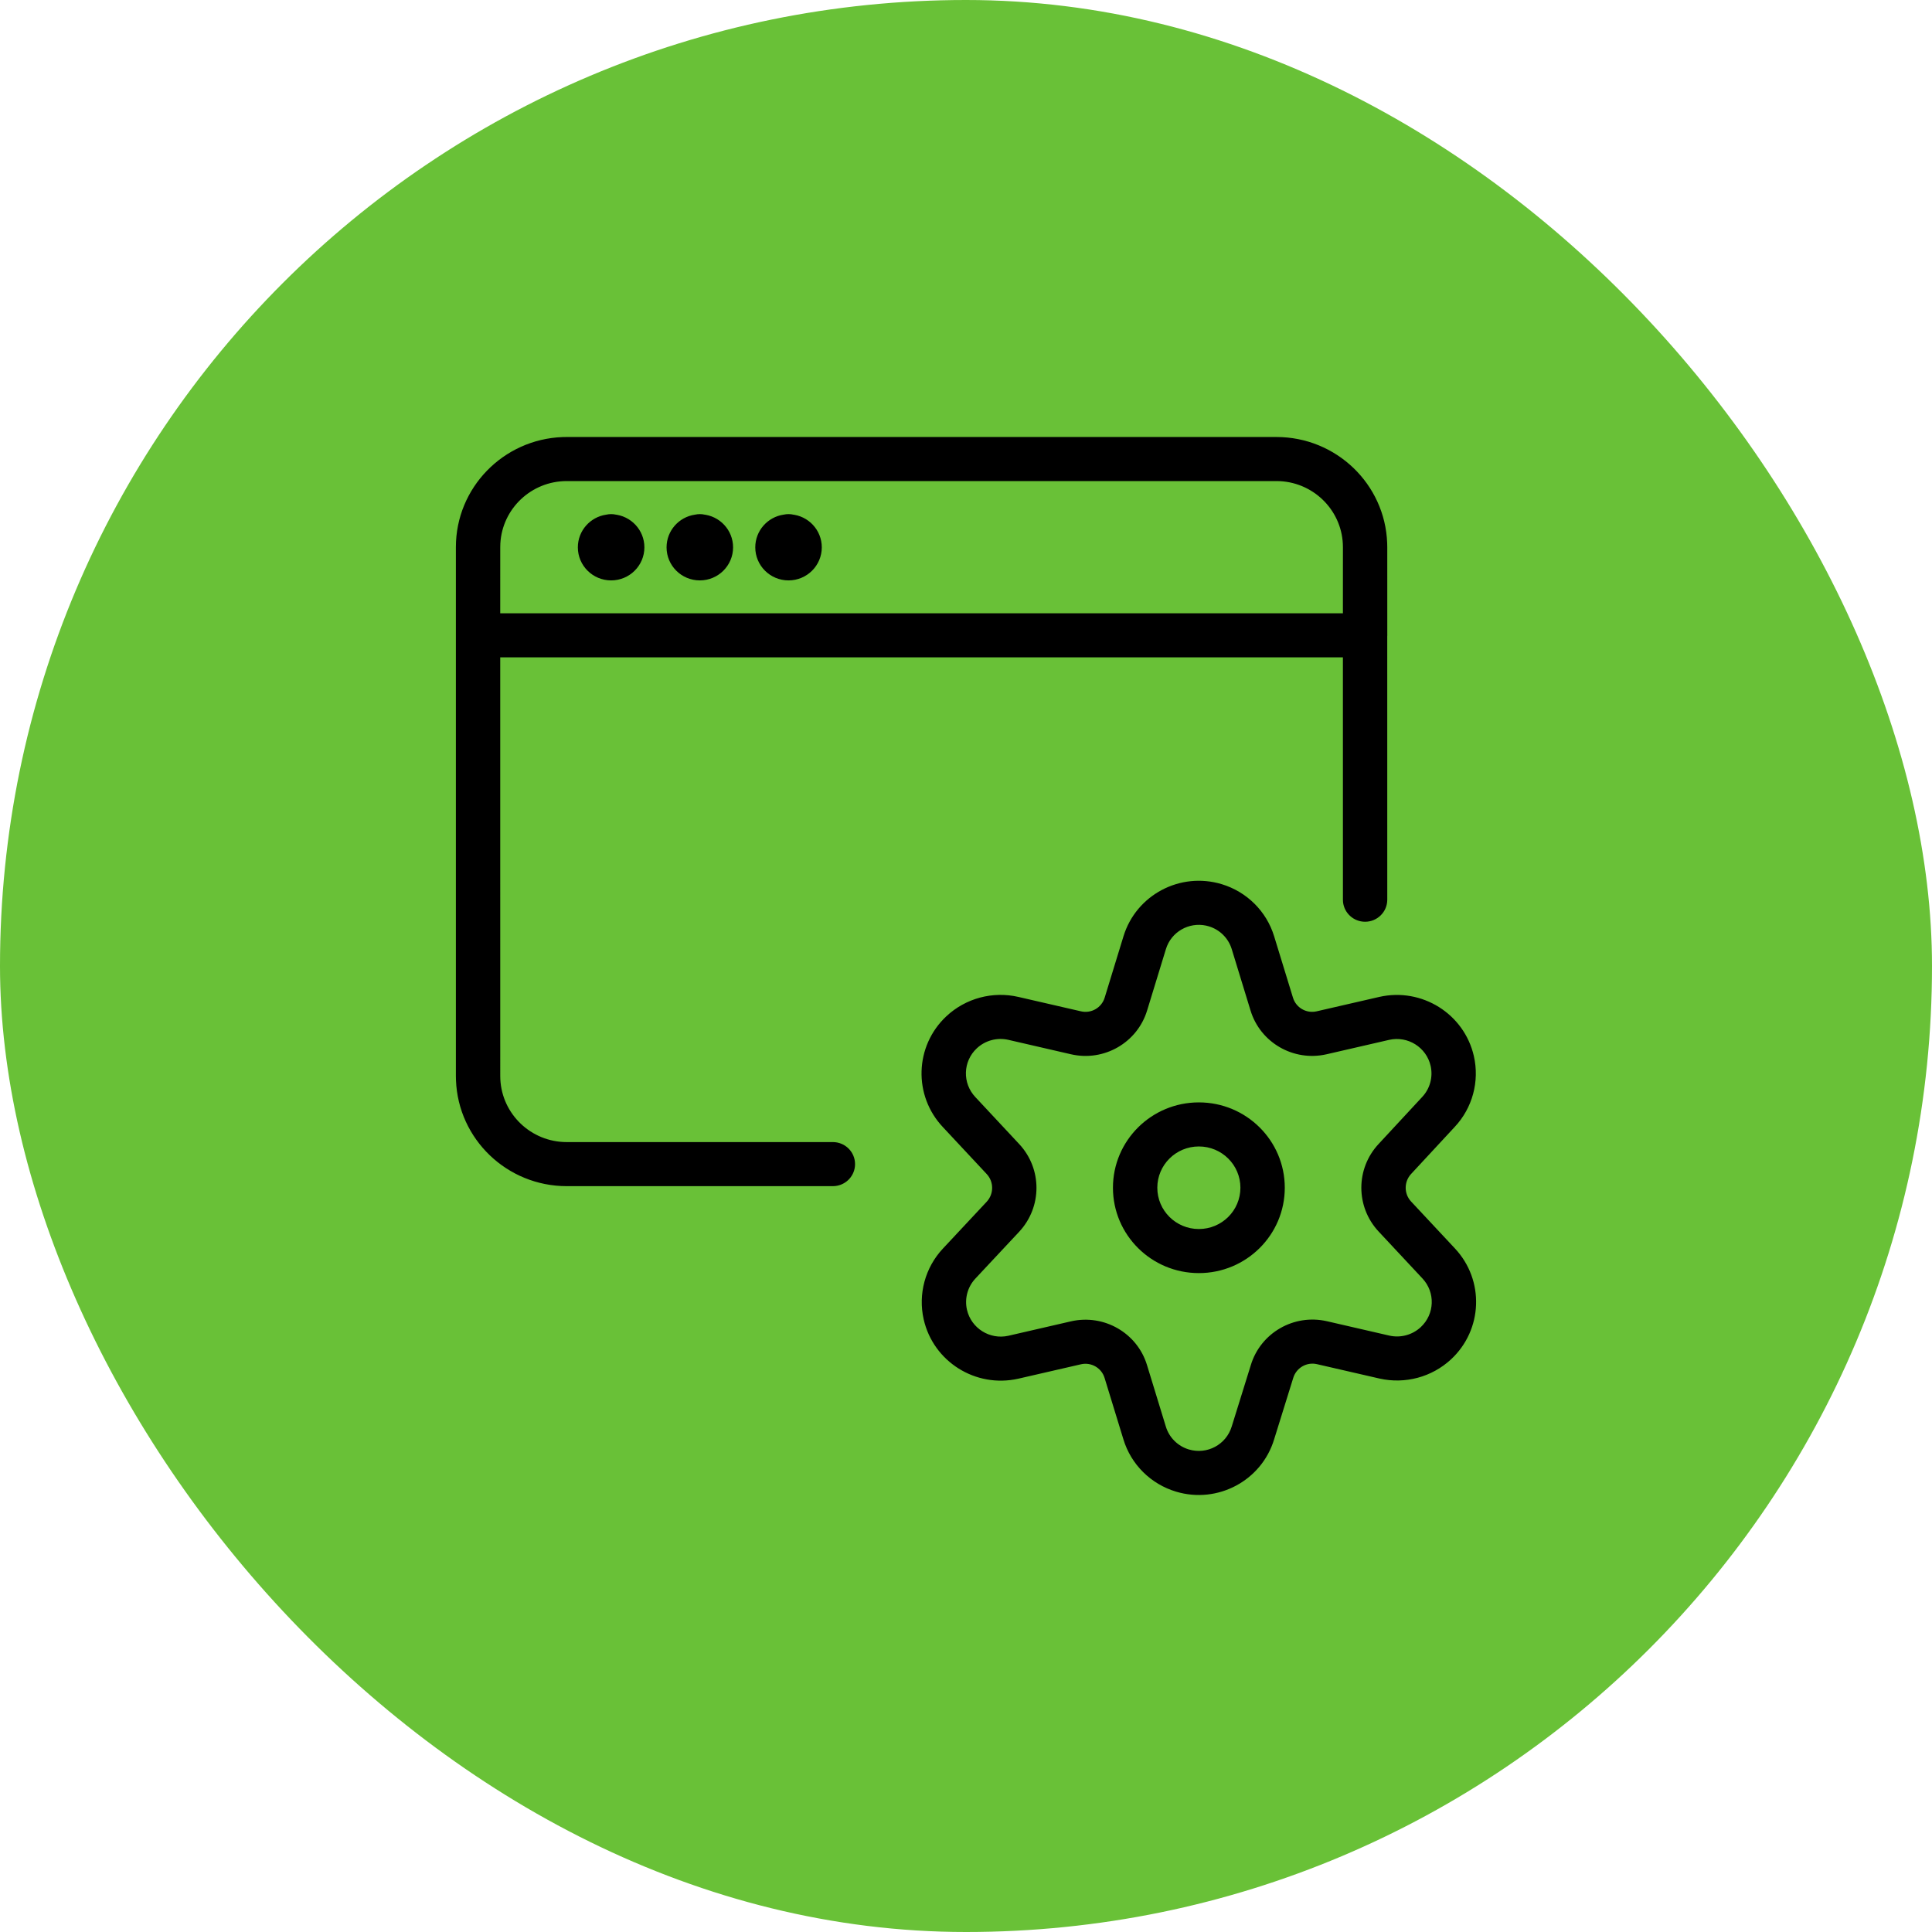
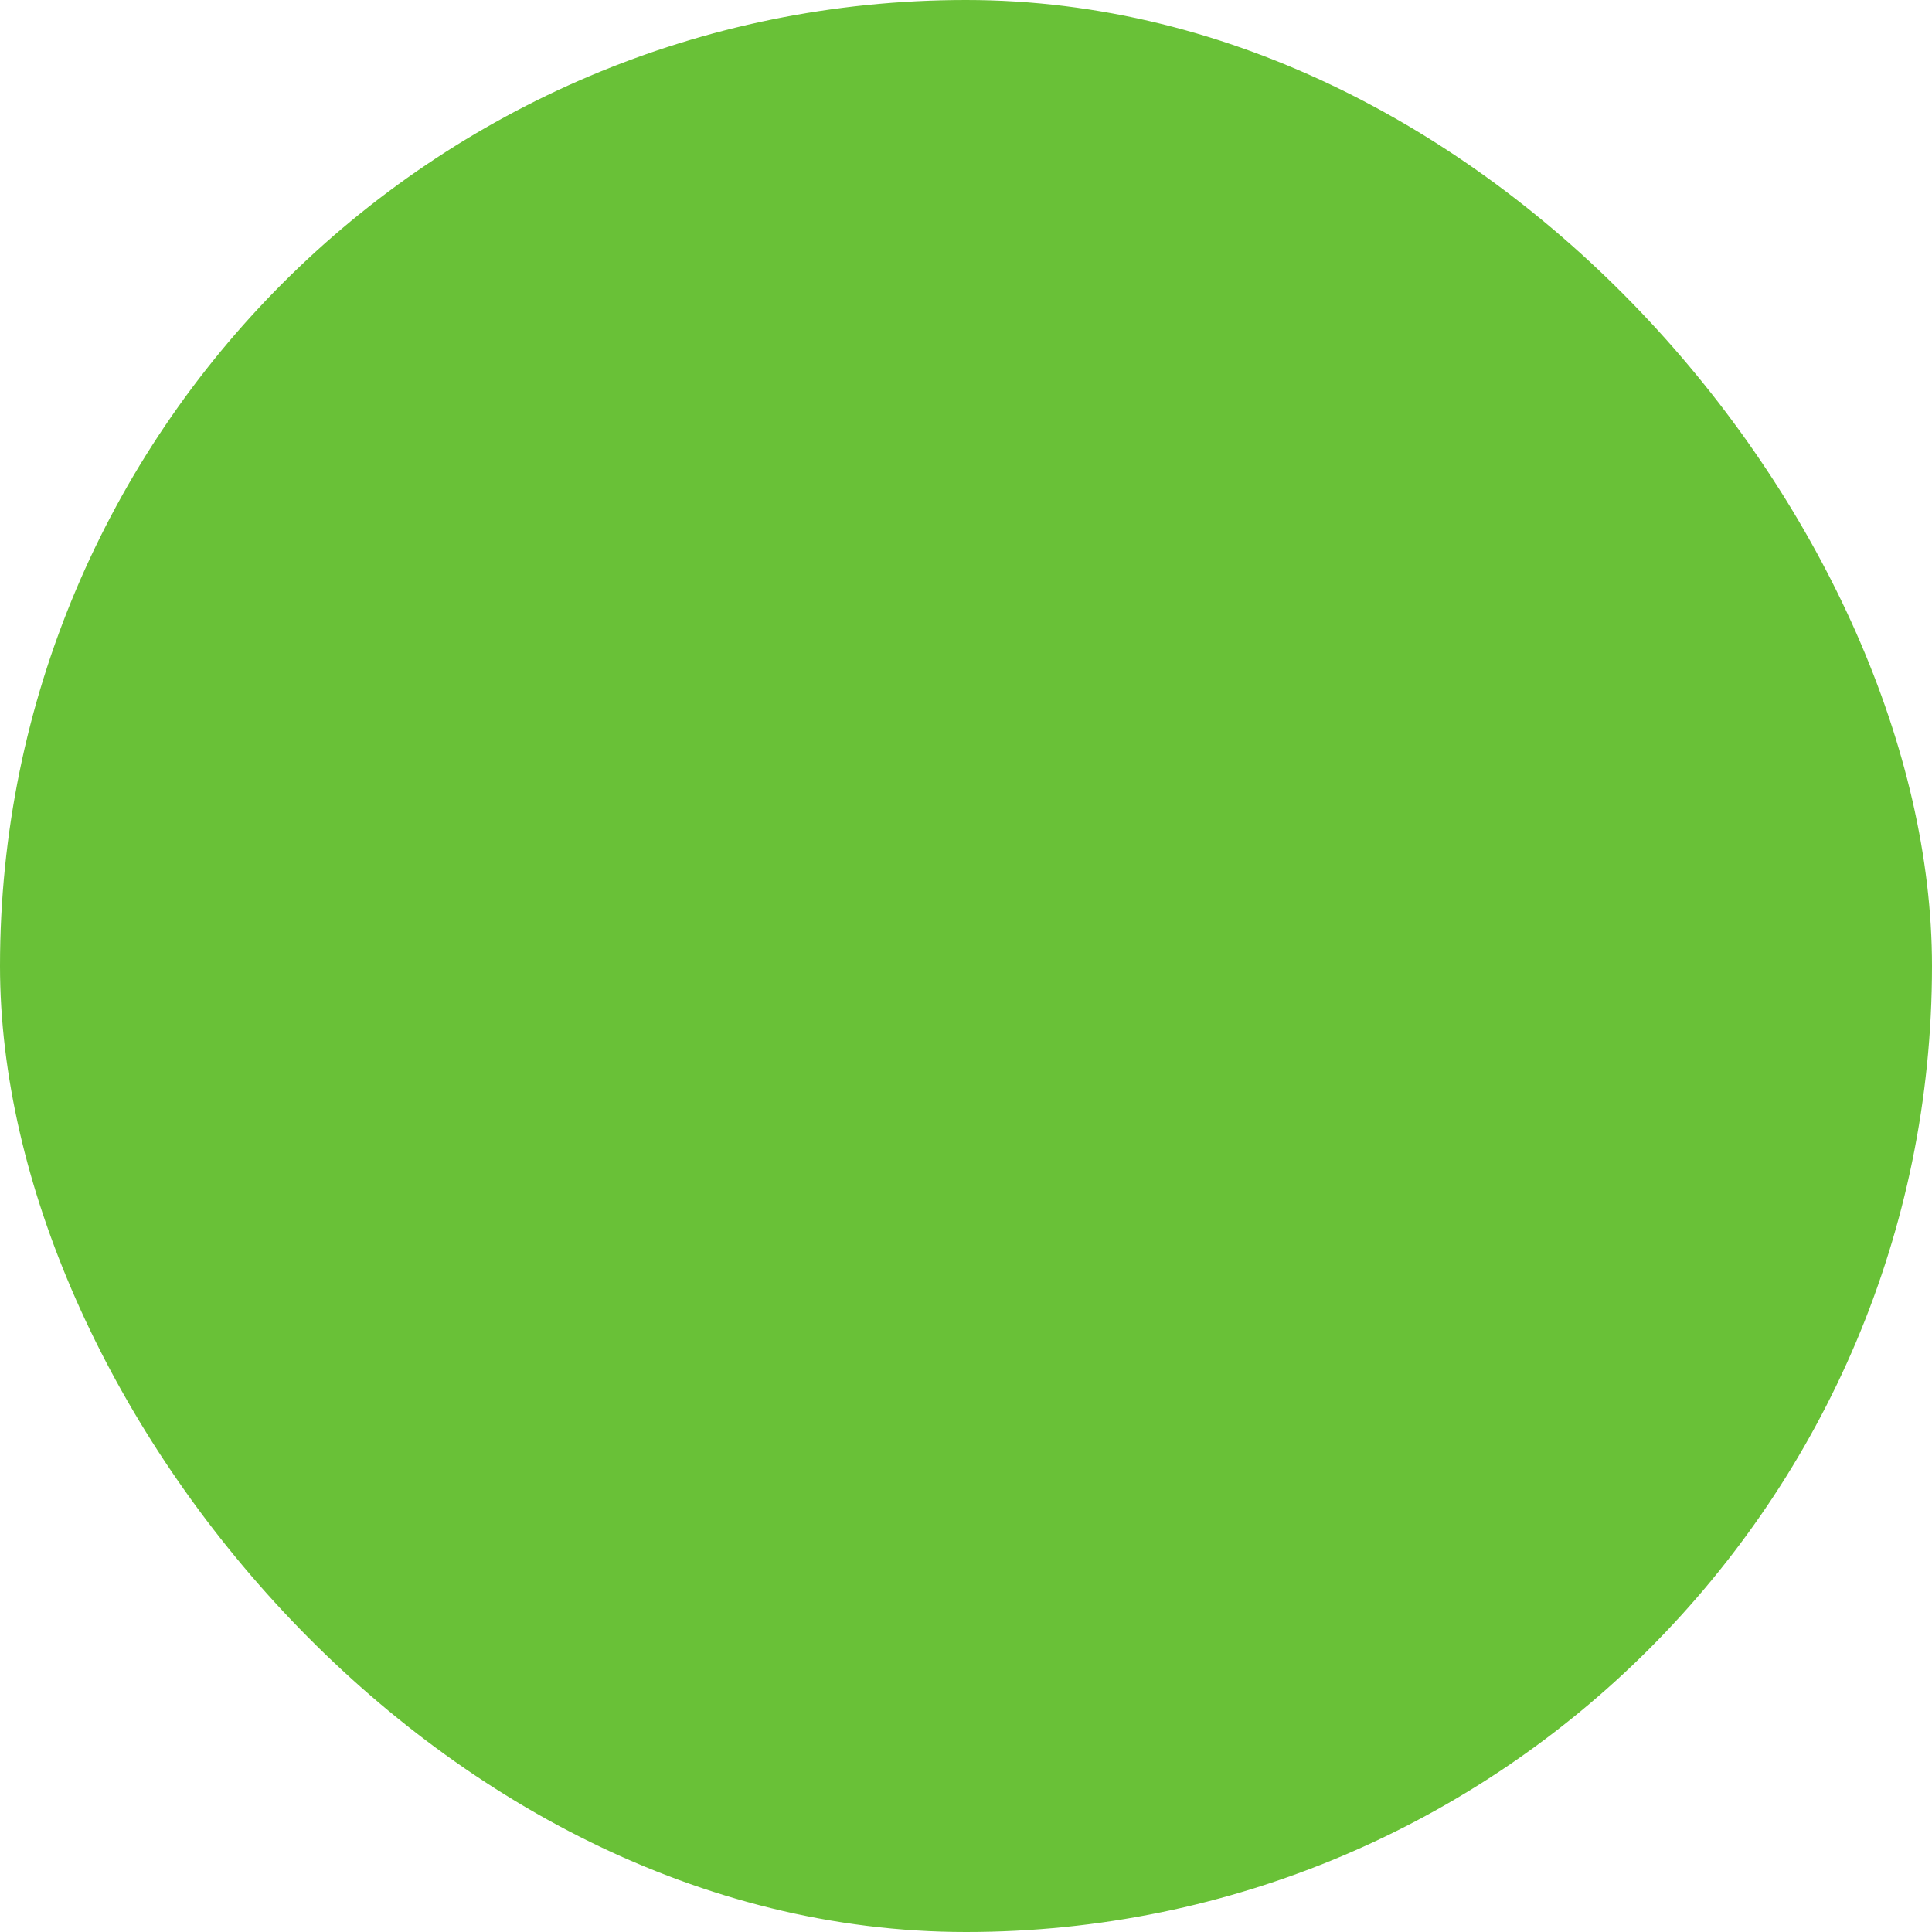
<svg xmlns="http://www.w3.org/2000/svg" width="84px" height="84px" viewBox="0 0 84 84" version="1.1">
  <title>Icon</title>
  <g id="Product" stroke="none" stroke-width="1" fill="none" fill-rule="evenodd">
    <g id="product-individual" transform="translate(-724, -3765)">
      <g id="Benefits" transform="translate(300, 3328)">
        <g id="Icon" transform="translate(424, 437)">
          <rect id="Circle-background-colour" fill="#69C137" x="0" y="0" width="84" height="84" rx="42" />
          <g id="Icon" transform="translate(19, 19)" fill="#000000">
-             <path d="M29.847,21.708 C30.397,19.911 32.308,18.896 34.117,19.442 C35.21,19.772 36.066,20.622 36.397,21.707 L36.397,21.707 L37.216,24.377 C37.348,24.813 37.797,25.073 38.243,24.971 L38.243,24.971 L40.969,24.344 C42.82,23.926 44.661,25.078 45.081,26.917 C45.333,28.02 45.019,29.176 44.247,29.998 L44.247,29.998 L42.354,32.04 C42.038,32.379 42.038,32.903 42.352,33.24 L42.352,33.24 L44.256,35.278 C45.551,36.659 45.473,38.82 44.084,40.106 C43.252,40.875 42.092,41.187 40.979,40.937 L40.979,40.937 L38.257,40.311 C37.811,40.209 37.361,40.469 37.227,40.912 L37.227,40.912 L36.398,43.577 C35.854,45.376 33.945,46.396 32.135,45.855 C31.035,45.526 30.174,44.671 29.844,43.581 L29.844,43.581 L29.025,40.91 C28.893,40.474 28.443,40.214 27.997,40.317 L27.997,40.317 L25.27,40.944 C23.418,41.359 21.578,40.204 21.16,38.363 C20.911,37.262 21.224,36.11 21.997,35.285 L21.997,35.285 L23.9,33.249 C24.215,32.909 24.215,32.385 23.902,32.047 L23.902,32.047 L22.002,30.012 C20.701,28.64 20.765,26.479 22.146,25.186 C22.983,24.402 24.16,24.086 25.28,24.345 L25.28,24.345 L28,24.971 C28.447,25.074 28.897,24.814 29.03,24.374 L29.03,24.374 Z M33.438,21.244 C32.685,21.082 31.92,21.519 31.692,22.265 L31.692,22.265 L30.876,24.929 C30.451,26.333 29.003,27.168 27.565,26.838 L27.565,26.838 L24.844,26.211 C24.352,26.098 23.836,26.236 23.469,26.58 C22.863,27.148 22.834,28.096 23.411,28.704 L23.411,28.704 L25.318,30.747 C26.313,31.82 26.313,33.473 25.316,34.55 L25.316,34.55 L23.409,36.589 C23.069,36.952 22.932,37.458 23.041,37.942 C23.225,38.75 24.033,39.258 24.841,39.077 L24.841,39.077 L27.562,38.45 C28.999,38.12 30.448,38.955 30.871,40.355 L30.871,40.355 L31.689,43.026 C31.834,43.503 32.21,43.877 32.69,44.02 C33.481,44.256 34.314,43.811 34.554,43.019 L34.554,43.019 L35.383,40.353 C35.807,38.951 37.254,38.116 38.691,38.444 L38.691,38.444 L41.408,39.07 C41.895,39.179 42.404,39.042 42.769,38.704 C43.38,38.139 43.414,37.19 42.844,36.583 L42.844,36.583 L40.938,34.542 C39.939,33.469 39.939,31.813 40.937,30.741 L40.937,30.741 L42.833,28.696 C43.174,28.333 43.311,27.826 43.201,27.341 C43.016,26.534 42.209,26.029 41.4,26.211 L41.4,26.211 L38.676,26.838 C37.24,27.166 35.794,26.331 35.37,24.932 L35.37,24.932 L34.553,22.264 C34.408,21.79 34.034,21.419 33.557,21.275 L33.557,21.275 Z M33.124,28.93 C35.187,28.93 36.86,30.591 36.86,32.641 C36.86,34.691 35.187,36.352 33.124,36.352 C31.062,36.352 29.389,34.691 29.389,32.641 C29.389,30.591 31.062,28.93 33.124,28.93 Z M33.124,30.846 C32.127,30.846 31.318,31.649 31.318,32.641 C31.318,33.633 32.127,34.436 33.124,34.436 C34.122,34.436 34.931,33.633 34.931,32.641 C34.931,31.649 34.122,30.846 33.124,30.846 Z M36.495,1.10134124e-13 C39.096,1.10134124e-13 41.215,2.046 41.312,4.606 L41.316,4.79 L41.317,8.59 C41.318,8.6 41.318,8.611 41.318,8.622 L41.315,8.654 L41.316,20.118 C41.316,20.647 40.884,21.076 40.352,21.076 C39.855,21.076 39.446,20.702 39.393,20.222 L39.388,20.118 L39.387,9.58 L2.749,9.58 L2.75,27.782 C2.75,29.316 3.96,30.57 5.484,30.652 L5.642,30.656 L17.212,30.656 C17.745,30.656 18.176,31.085 18.176,31.614 C18.176,32.108 17.8,32.514 17.317,32.566 L17.212,32.572 L5.642,32.572 C3.042,32.572 0.922,30.526 0.825,27.966 L0.821,27.782 L0.821,4.79 C0.821,2.206 2.881,0.1 5.457,0.003 L5.642,1.10134124e-13 L36.495,1.10134124e-13 Z M36.495,1.916 L5.642,1.916 C4.098,1.916 2.836,3.118 2.754,4.632 L2.75,4.79 L2.749,7.664 L39.387,7.664 L39.388,4.79 C39.388,3.256 38.178,2.002 36.654,1.92 L36.495,1.916 Z M7.788,3.377 L7.689,3.365 C8.432,3.425 9.017,4.044 9.017,4.798 C9.017,5.591 8.369,6.235 7.571,6.235 C6.772,6.235 6.124,5.591 6.124,4.798 C6.124,4.075 6.661,3.477 7.36,3.376 C7.501,3.345 7.648,3.345 7.788,3.377 Z M11.644,3.377 L11.546,3.365 C12.289,3.425 12.873,4.044 12.873,4.798 C12.873,5.591 12.226,6.235 11.427,6.235 C10.628,6.235 9.981,5.591 9.981,4.798 C9.981,4.074 10.519,3.476 11.218,3.376 C11.359,3.345 11.504,3.345 11.644,3.377 Z M15.501,3.377 L15.402,3.365 C16.146,3.425 16.73,4.044 16.73,4.798 C16.73,5.591 16.082,6.235 15.284,6.235 C14.485,6.235 13.838,5.591 13.838,4.798 C13.838,4.074 14.375,3.476 15.075,3.375 C15.216,3.345 15.361,3.345 15.501,3.377 Z" id="icon" />
-           </g>
+             </g>
        </g>
      </g>
    </g>
  </g>
</svg>